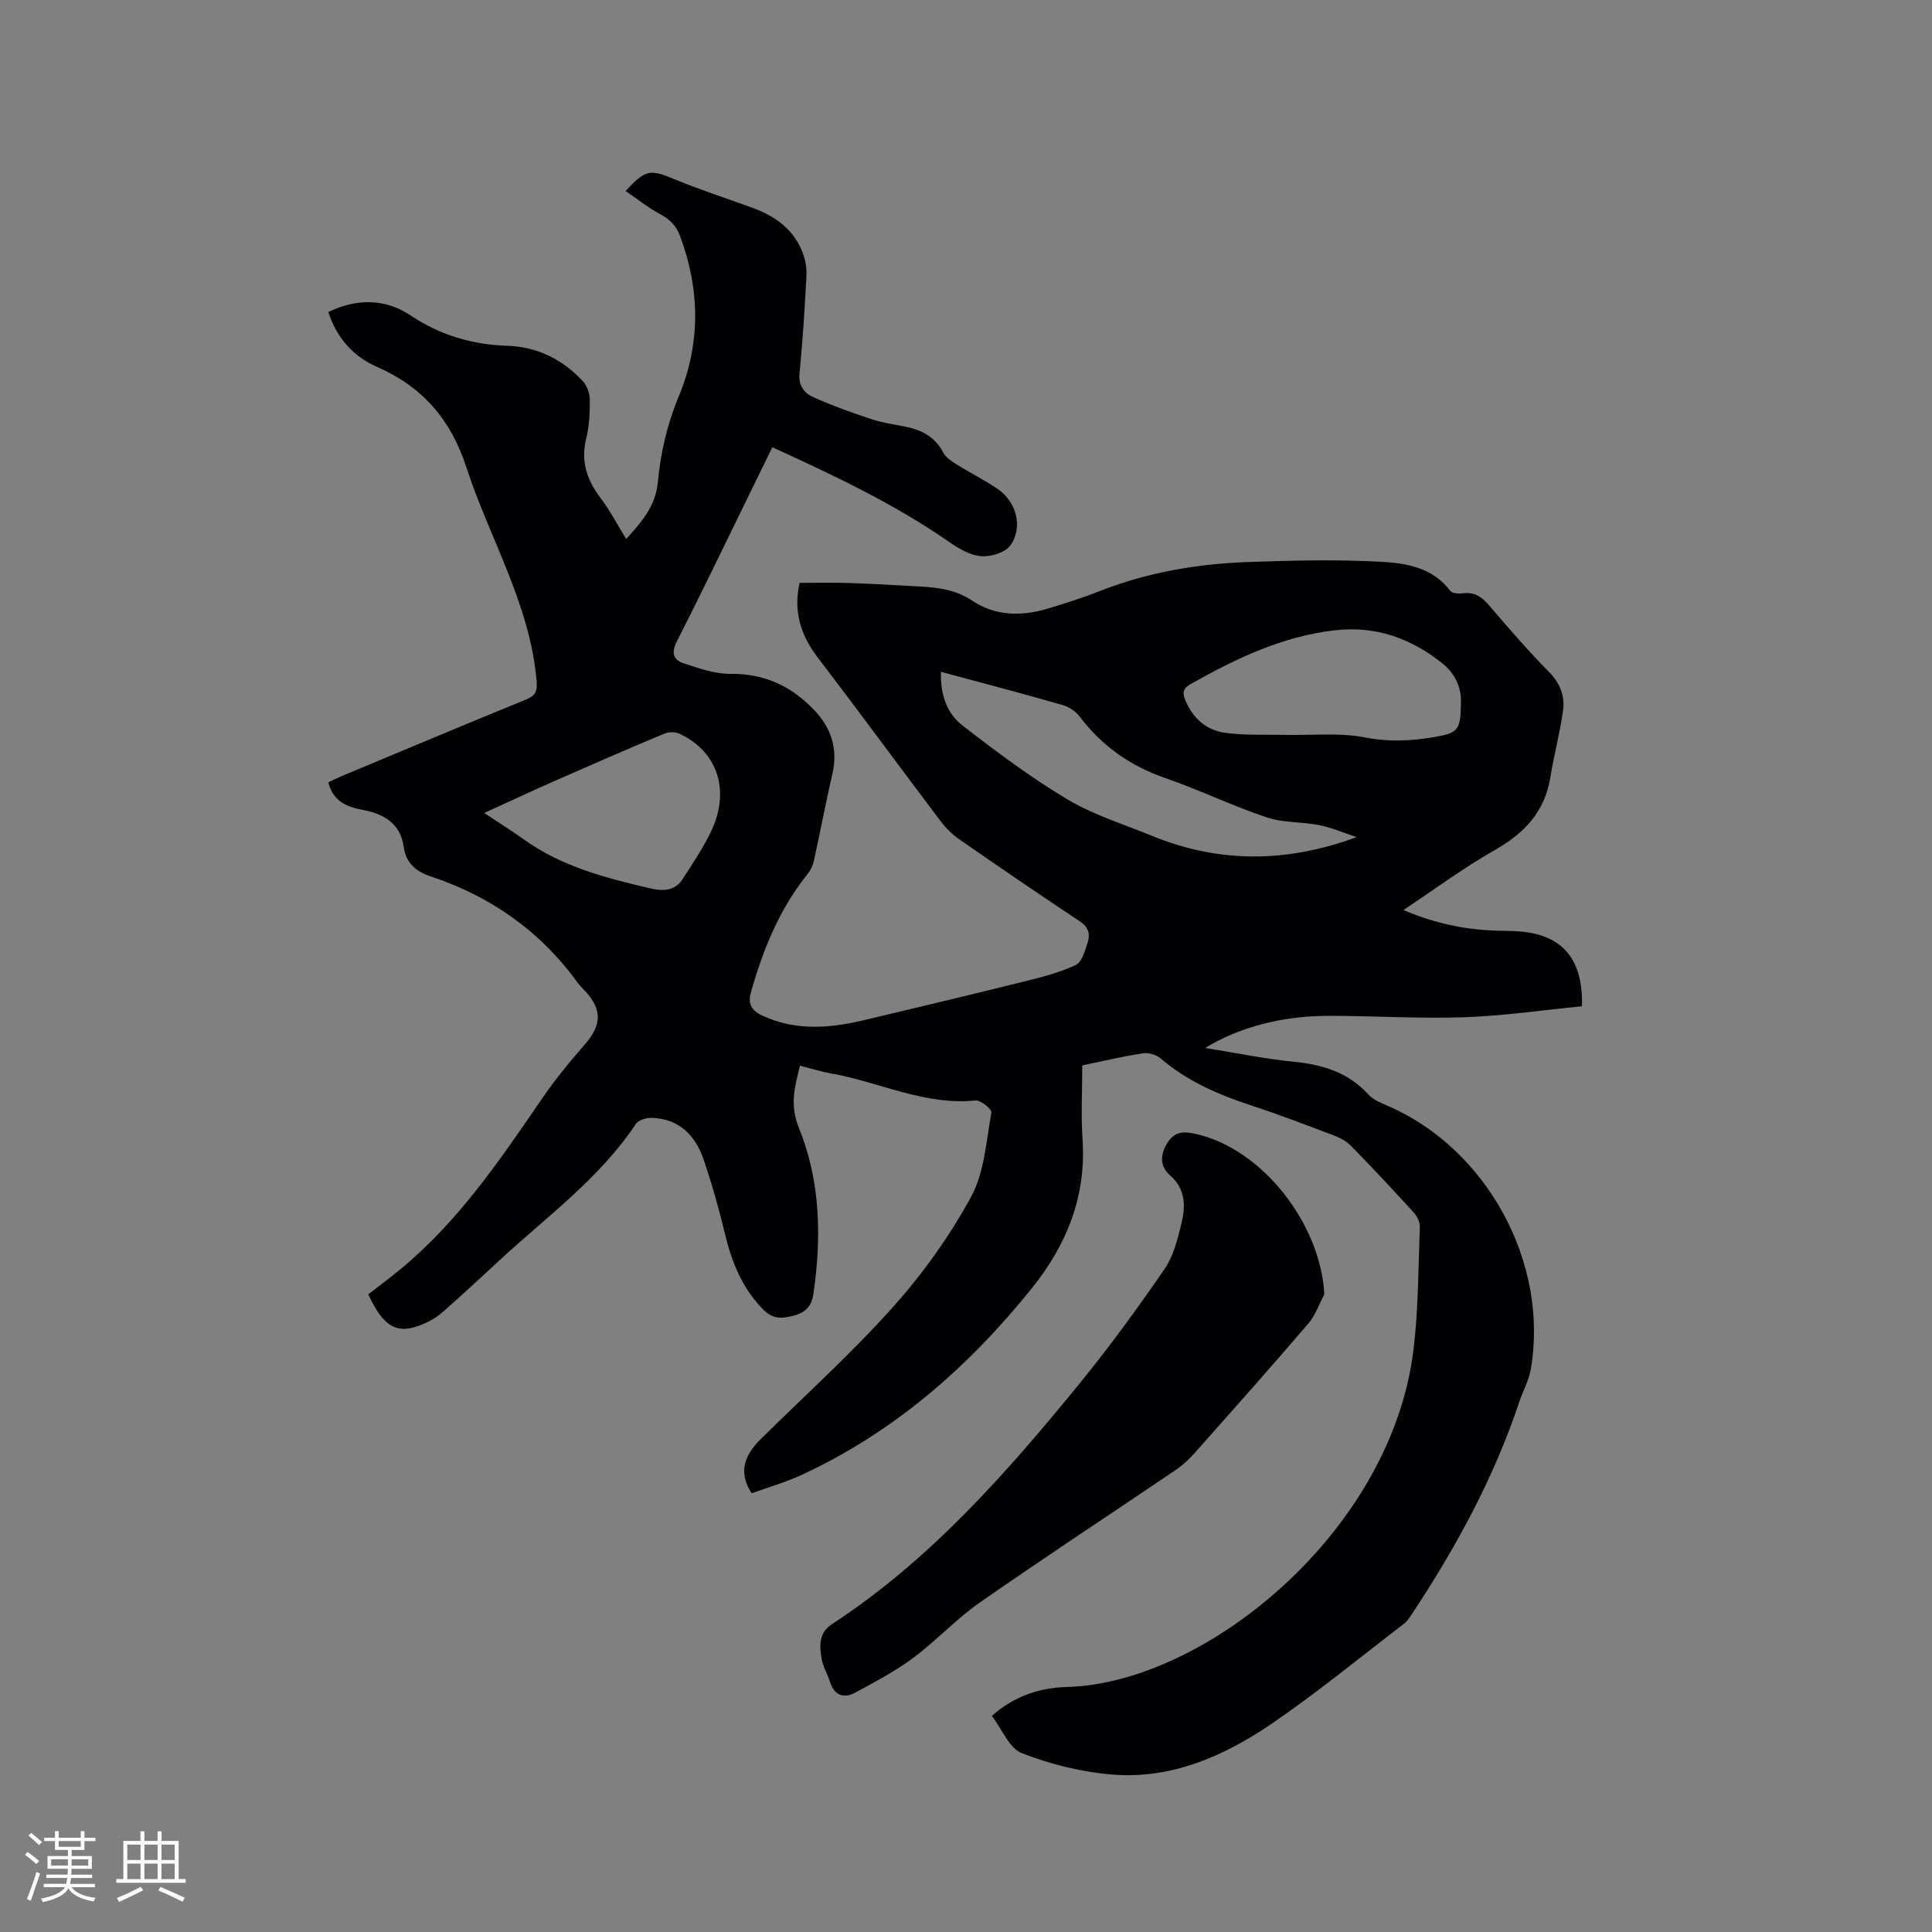
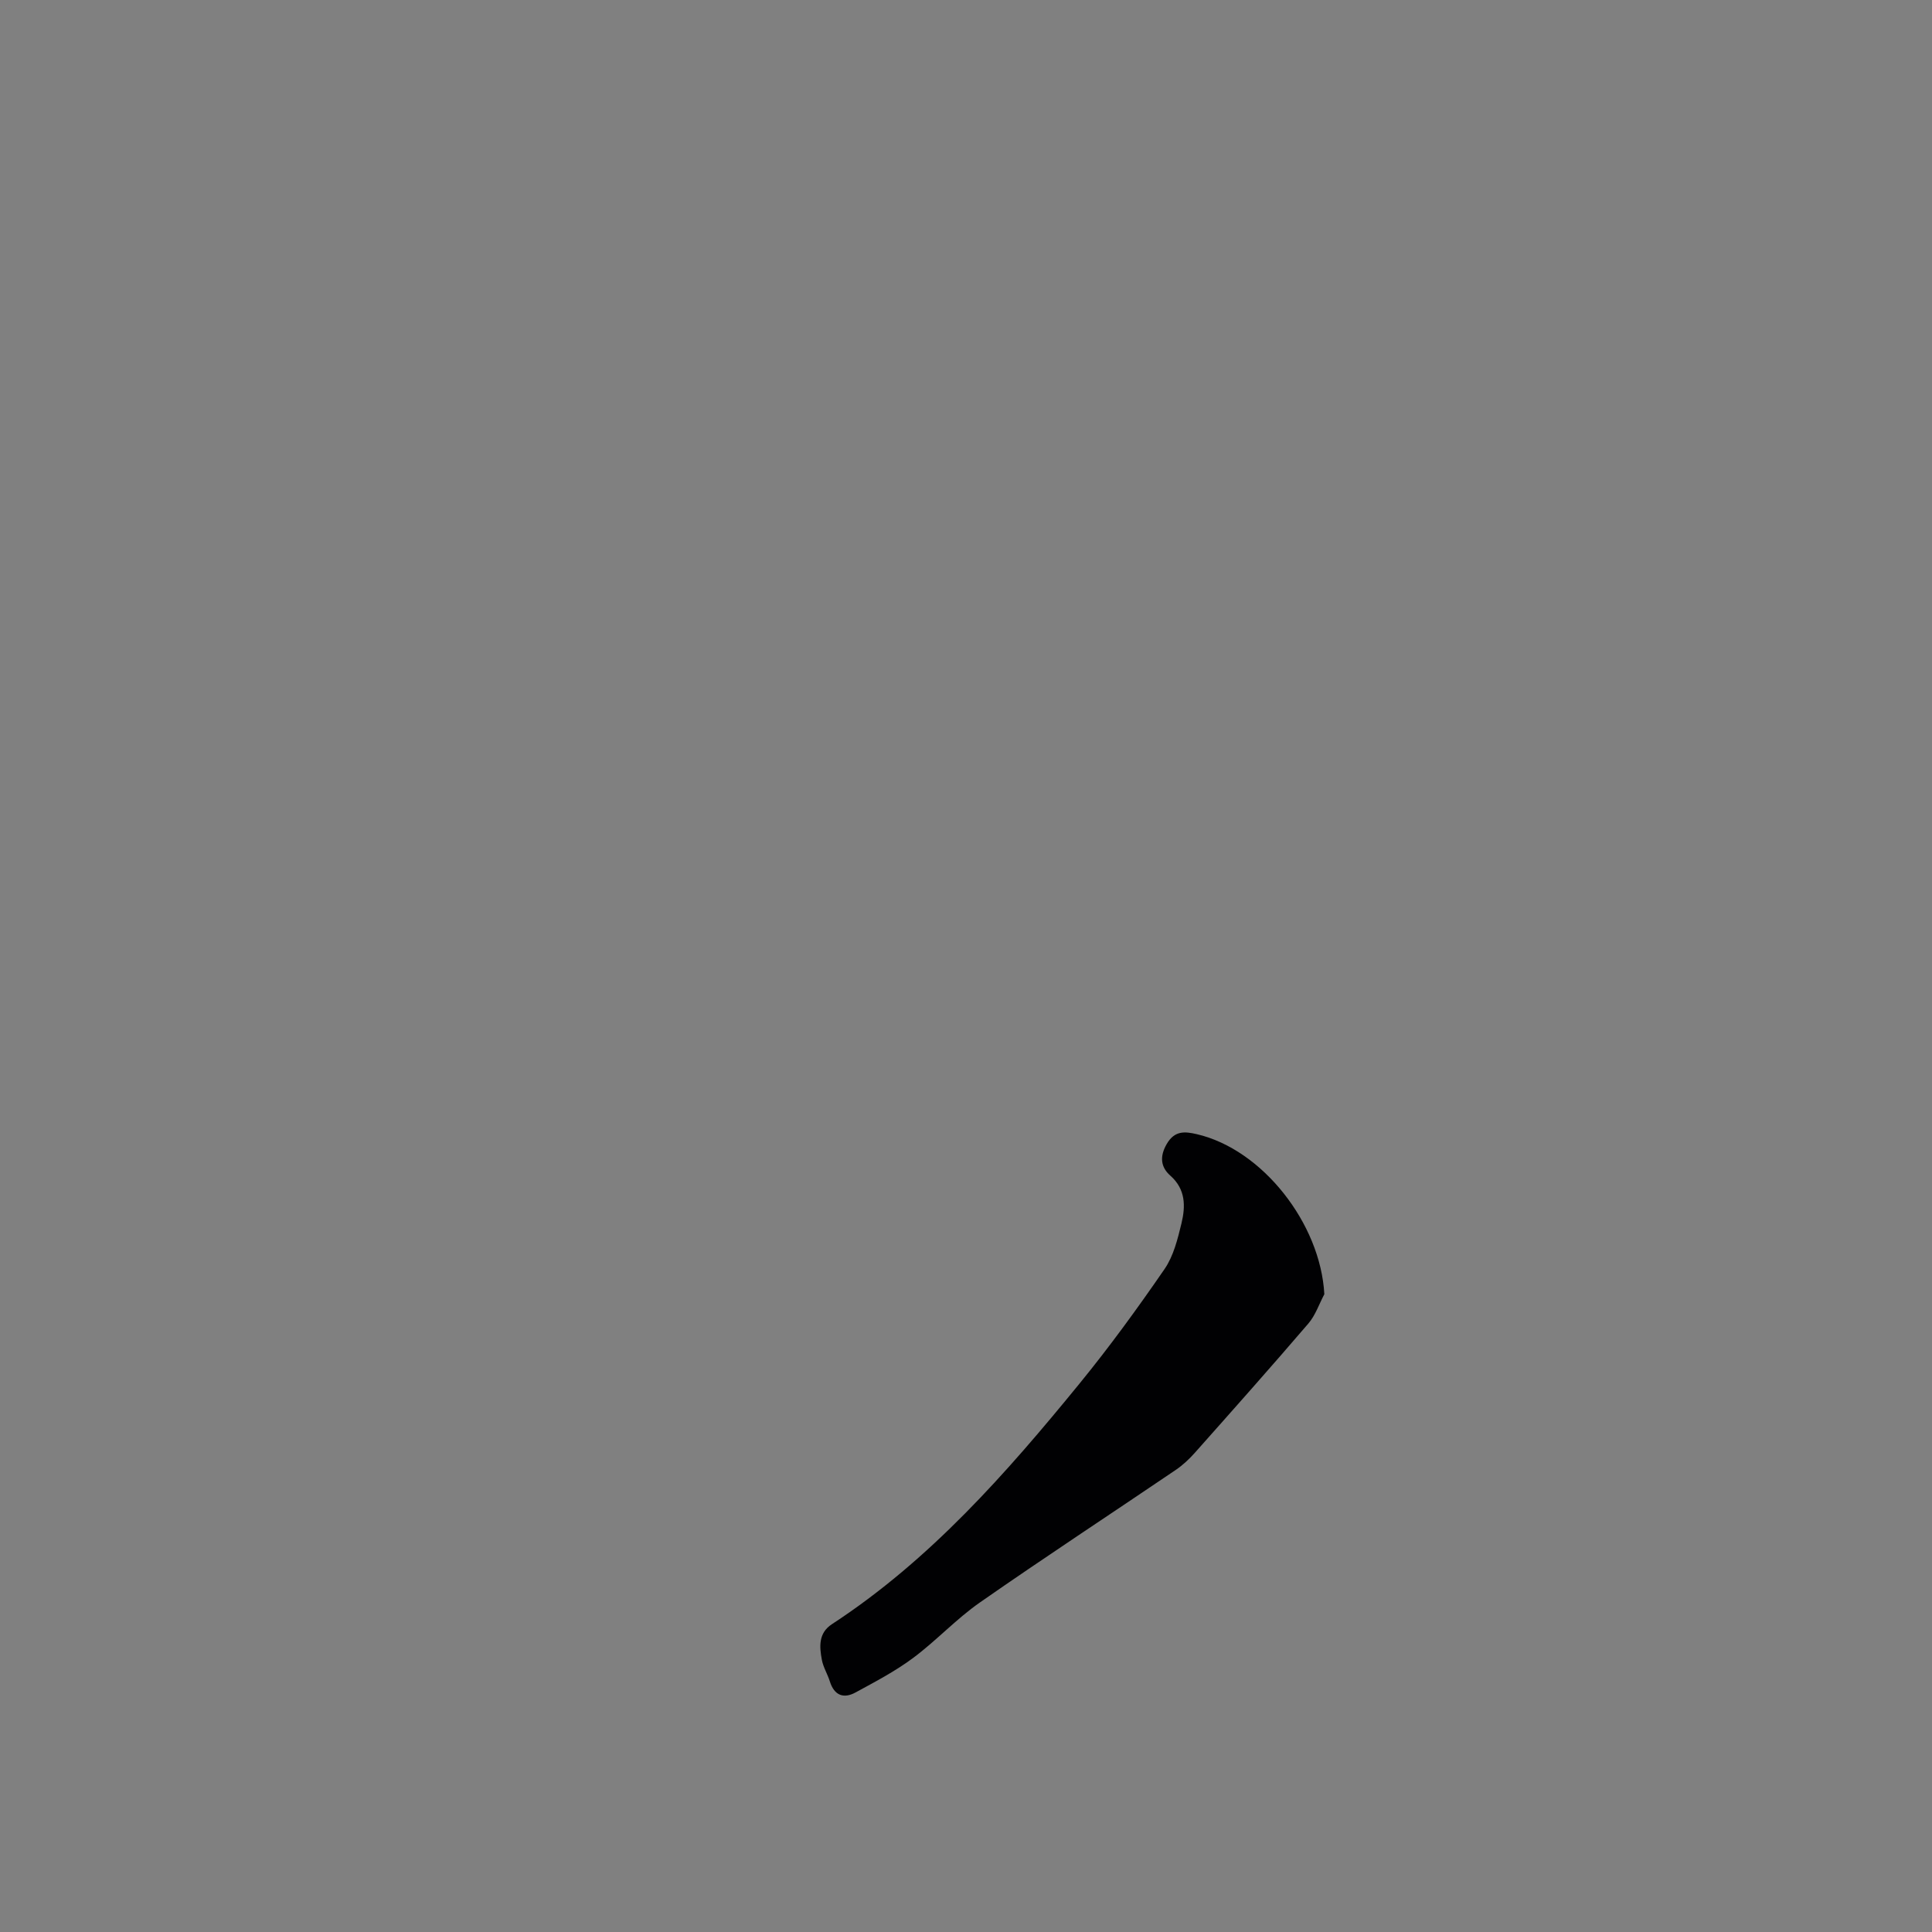
<svg xmlns="http://www.w3.org/2000/svg" enable-background="new 0 0 400 400" viewBox="0 0 400 400">
  <rect x="0" y="0" width="400" height="400" fill="#808080" stroke="none" />
-   <path d="m165.62 220.64c-1.08 4.42-2.15 8.15-.22 12.88 4.48 11 4.72 22.69 3 34.41-.44 3.02-2.15 4.1-4.98 4.68-2.58.53-4.05.03-5.91-2-3.96-4.31-5.99-9.31-7.33-14.84-1.27-5.24-2.72-10.46-4.45-15.56-1.72-5.07-5.06-8.61-10.83-8.77-1.1-.03-2.72.46-3.26 1.27-7.48 11.23-18.31 19.08-28.03 28.05-3.97 3.66-7.92 7.35-11.98 10.91-1.17 1.03-2.59 1.87-4.04 2.48-5.36 2.24-8.12.74-11.35-6.17 2.18-1.69 4.45-3.37 6.63-5.17 12.04-9.91 20.65-22.65 29.35-35.35 2.68-3.91 5.7-7.6 8.82-11.17 3.52-4.02 3.7-7.2.13-11.08-.5-.55-1.06-1.05-1.5-1.65-7.74-10.73-18.02-17.97-30.52-22.12-3.07-1.02-5.09-2.75-5.56-6.09-.69-4.88-4.12-6.85-8.49-7.67-3.29-.62-6.12-1.75-7.13-5.71.9-.42 1.81-.88 2.74-1.27 12.7-5.3 25.39-10.64 38.13-15.84 2.03-.83 2.45-1.69 2.25-3.95-1.38-15.9-9.74-29.43-14.53-44.16-3.21-9.87-9.07-16.66-18.5-20.79-4.91-2.15-8.35-5.97-10.08-11.36 5.94-2.85 11.74-2.81 17.03.71 6.13 4.09 12.75 6.04 20 6.28 6.27.2 11.48 2.83 15.68 7.35.88.94 1.4 2.56 1.42 3.88.03 2.64-.1 5.35-.73 7.9-1.18 4.74.1 8.63 2.96 12.39 1.96 2.58 3.47 5.51 5.31 8.49 3.15-3.51 6.07-6.74 6.54-11.7.58-6.09 1.9-11.99 4.32-17.78 4.54-10.88 4.45-22.04.32-33.18-.85-2.29-2.22-3.58-4.28-4.68-2.44-1.31-4.63-3.08-7.02-4.71 4.06-4.46 5.13-4.5 9.84-2.55 5.37 2.22 10.91 4.03 16.38 6.01 4.79 1.73 8.66 4.52 10.49 9.46.53 1.44.81 3.09.73 4.62-.36 6.77-.78 13.55-1.44 20.3-.24 2.51 1.03 4.01 2.8 4.81 3.92 1.77 8 3.22 12.09 4.58 2.2.73 4.53 1.06 6.82 1.51 3.46.68 6.34 2.08 8.07 5.44.53 1.02 1.74 1.79 2.78 2.44 2.78 1.74 5.73 3.21 8.45 5.05 3.9 2.63 5.34 8 2.63 11.72-1.08 1.48-4.04 2.37-6.04 2.21-2.26-.18-4.61-1.55-6.57-2.91-11.37-7.91-23.8-13.78-36.66-19.64-1.68 3.44-3.29 6.73-4.9 10.03-4.94 10.08-9.79 20.2-14.88 30.2-1.18 2.31-.72 3.79 1.37 4.48 3.15 1.03 6.46 2.24 9.69 2.2 6.98-.08 12.53 2.46 17.26 7.36 3.66 3.8 5.1 8.12 3.89 13.37-1.38 5.98-2.51 12.02-3.83 18.01-.22.98-.72 1.99-1.35 2.77-5.81 7.25-9.2 15.64-11.69 24.47-.66 2.33.15 3.74 2.34 4.76 6.94 3.25 14.02 2.64 21.14.95 11.01-2.62 22.03-5.24 33.01-7.97 3.66-.91 7.38-1.84 10.76-3.43 1.3-.61 1.95-3.02 2.5-4.73.53-1.66.14-3.14-1.63-4.31-8.39-5.57-16.7-11.25-24.97-16.99-1.44-1-2.77-2.3-3.83-3.71-8.56-11.33-16.96-22.79-25.58-34.07-3.6-4.71-4.92-9.73-3.65-15.31 3.43 0 6.79-.09 10.14.02 4.98.17 9.95.45 14.92.74 3.78.22 7.33.67 10.74 2.96 4.72 3.16 10.21 3.24 15.62 1.59 3.54-1.08 7.09-2.18 10.53-3.54 9.87-3.9 20.17-5.7 30.7-6.08 9.19-.33 18.42-.56 27.59-.07 5.26.28 10.8 1.15 14.46 6.02.41.55 1.78.63 2.66.52 2.4-.31 3.91.76 5.4 2.51 4 4.67 8.02 9.34 12.34 13.71 2.32 2.34 3.37 4.97 2.97 7.96-.63 4.68-1.89 9.27-2.64 13.93-1.16 7.17-5.42 11.6-11.57 15.09-6.42 3.64-12.38 8.08-18.84 12.37 6.44 2.76 12.7 4.06 19.21 4.27 1.59.05 3.18.04 4.76.16 8.83.66 13.26 5.63 12.99 15.5-8.04.78-16.2 1.99-24.38 2.27-9.3.32-18.62-.29-27.93-.29-7.48 0-14.75 1.33-21.62 4.46-.86.39-1.7.86-2.54 1.29-.27.14-.53.3-1.55.9 6.69 1.07 12.45 2.28 18.27 2.84 6 .59 11.31 2.17 15.52 6.78 1.01 1.11 2.62 1.76 4.06 2.38 20.56 8.91 33.43 32.59 29.55 54.65-.4 2.25-1.6 4.35-2.34 6.56-5.22 15.7-13.05 30.07-22.13 43.81-.52.79-1.05 1.65-1.78 2.2-9.08 6.96-17.95 14.25-27.39 20.7-9.84 6.71-20.75 11.51-33 10.51-6.34-.51-12.77-2.12-18.7-4.42-2.63-1.02-4.12-4.98-6.21-7.73 4.73-4.2 10.07-5.83 15.55-5.98 28.56-.76 67.2-32.07 71.75-69.92 1.01-8.39.99-16.9 1.3-25.36.04-1-.6-2.23-1.31-3.01-4.21-4.62-8.5-9.19-12.86-13.67-.91-.94-2.18-1.67-3.41-2.14-5.74-2.18-11.48-4.38-17.31-6.29-6.8-2.23-13.23-5-18.74-9.72-.9-.78-2.53-1.27-3.69-1.09-4.18.64-8.3 1.63-12.57 2.51 0 5.2-.28 10.29.06 15.34.78 11.78-3.27 21.8-10.5 30.8-13.13 16.32-28.56 29.83-47.73 38.67-3.33 1.53-6.9 2.55-10.27 3.78-2.6-3.99-1.9-7.5 1.88-11.23 9.21-9.08 18.84-17.79 27.45-27.42 6.16-6.89 11.67-14.62 16.09-22.72 2.78-5.1 3.13-11.56 4.21-17.48.12-.65-2.22-2.59-3.28-2.48-10.62 1.08-20.06-3.89-30.11-5.63-1.97-.36-3.9-.98-6.25-1.57zm136.84-75.08c.17-2.96-1.1-6.03-3.77-8.17-6.51-5.22-13.86-7.88-22.39-6.89-10.88 1.26-20.44 5.87-29.8 11.13-1.57.88-1.73 1.81-1.1 3.33 1.55 3.73 4.34 6.21 8.2 6.75 4.15.57 8.4.35 12.61.44 5.49.12 11.12-.51 16.42.53 4.95.97 9.57.74 14.37-.09 4.84-.83 5.43-1.42 5.46-7.03zm-107.65-6.47c-.14 4.61 1.18 8.58 4.43 11.09 7.01 5.43 14.16 10.78 21.75 15.32 5.4 3.23 11.6 5.12 17.47 7.53 13.62 5.59 27.58 5.76 42.42.28-2.98-.98-5.29-2-7.71-2.47-3.63-.71-7.52-.47-10.97-1.63-7.1-2.38-13.88-5.68-20.96-8.13-7.25-2.51-13.09-6.63-17.7-12.72-.82-1.08-2.22-2.01-3.53-2.39-8.23-2.36-16.52-4.54-25.2-6.88zm-94.56 29.23c3.24 2.15 5.83 3.76 8.29 5.53 7.85 5.61 16.96 7.95 26.14 10.09 2.39.56 5 .6 6.59-1.84 2.07-3.19 4.21-6.39 5.87-9.8 4.14-8.49 1.51-16.66-6.43-20.38-.88-.41-2.24-.42-3.14-.04-7.49 3.13-14.93 6.37-22.36 9.64-4.81 2.12-9.57 4.35-14.96 6.8z" fill="#010103" />
  <path d="m274.19 267.95c-1.08 2.03-1.83 4.34-3.29 6.05-7.72 9.01-15.61 17.88-23.49 26.75-1.18 1.33-2.51 2.58-3.98 3.58-13.5 9.15-27.14 18.09-40.52 27.42-4.93 3.43-9.08 7.96-13.91 11.55-3.69 2.74-7.82 4.9-11.88 7.11-2.5 1.36-4.41.58-5.31-2.29-.47-1.51-1.36-2.92-1.65-4.45-.51-2.73-.75-5.55 2.08-7.4 20.34-13.29 36.13-31.28 51.3-49.86 6.21-7.61 12-15.58 17.57-23.67 1.85-2.69 2.71-6.19 3.5-9.45.85-3.53.9-7.06-2.32-9.9-2-1.77-2.23-3.98-.71-6.57 1.62-2.77 3.71-2.58 6.21-2 13.57 3.15 25.6 18.48 26.4 33.13z" fill="#010103" />
  <g fill="#fcfbfa">
-     <path d="m5.17 384 .55-.58c.85.61 1.65 1.24 2.4 1.87l-.59.64c-.83-.73-1.62-1.38-2.36-1.93m1.22 9.53-.82-.34c.71-1.76 1.37-3.64 1.98-5.63.24.13.5.25.76.36-.6 1.67-1.24 3.54-1.92 5.61m-.5-13.5.57-.54c.56.44 1.31 1.06 2.26 1.87l-.64.64c-.68-.66-1.41-1.32-2.19-1.97m3.25.46h2.24v-1.36h.77v1.36h4.57v-1.36h.76v1.36h2.28v.69h-2.28v1.84h-2.64v1.26h4.18v2.64h-4.21c0 .45-.02.86-.05 1.21h4.32v.69h-4.38c-.04.34-.1.75-.19 1.22h5.15v.69h-4.82c.87 1.19 2.51 1.92 4.93 2.19-.17.31-.3.57-.37.76-2.77-.49-4.52-1.41-5.26-2.76-.56 1.26-2.3 2.23-5.24 2.9-.12-.24-.26-.48-.43-.72 2.73-.55 4.38-1.34 4.96-2.38h-4.38v-.69h4.65c.1-.38.17-.79.21-1.22h-4.32v-.69h4.4c.03-.34.05-.75.05-1.21h-4.2v-2.64h4.23v-1.26h-2.69v-1.84h-2.24zm1.46 4.46v1.29h3.45c.01-.4.02-.57.01-.53v-.32-.45h-3.46zm1.55-2.59h4.57v-1.19h-4.57zm6.11 2.59h-3.42v.77c-.01.19-.01.37-.02.53h3.44z" />
-     <path d="m32.63 379.16h.82v1.98h3.54v7.89h1.46v.78h-14.37v-.78h1.46v-7.89h3.54v-1.98h.82v1.98h2.73zm-3.49 11.48.5.73c-1.61.82-3.28 1.63-5 2.41-.13-.27-.28-.55-.44-.82 1.75-.72 3.4-1.49 4.94-2.32m-2.78-5.55h2.73v-3.18h-2.73zm0 3.95h2.73v-3.2h-2.73zm3.54-3.95h2.73v-3.18h-2.73zm0 3.95h2.73v-3.2h-2.73zm7.89 4.68c-1.84-.92-3.51-1.7-5.02-2.32l.45-.73c1.89.8 3.57 1.55 5.04 2.23zm-1.62-11.81h-2.73v3.18h2.73zm-2.73 7.13h2.73v-3.2h-2.73z" />
-   </g>
+     </g>
</svg>